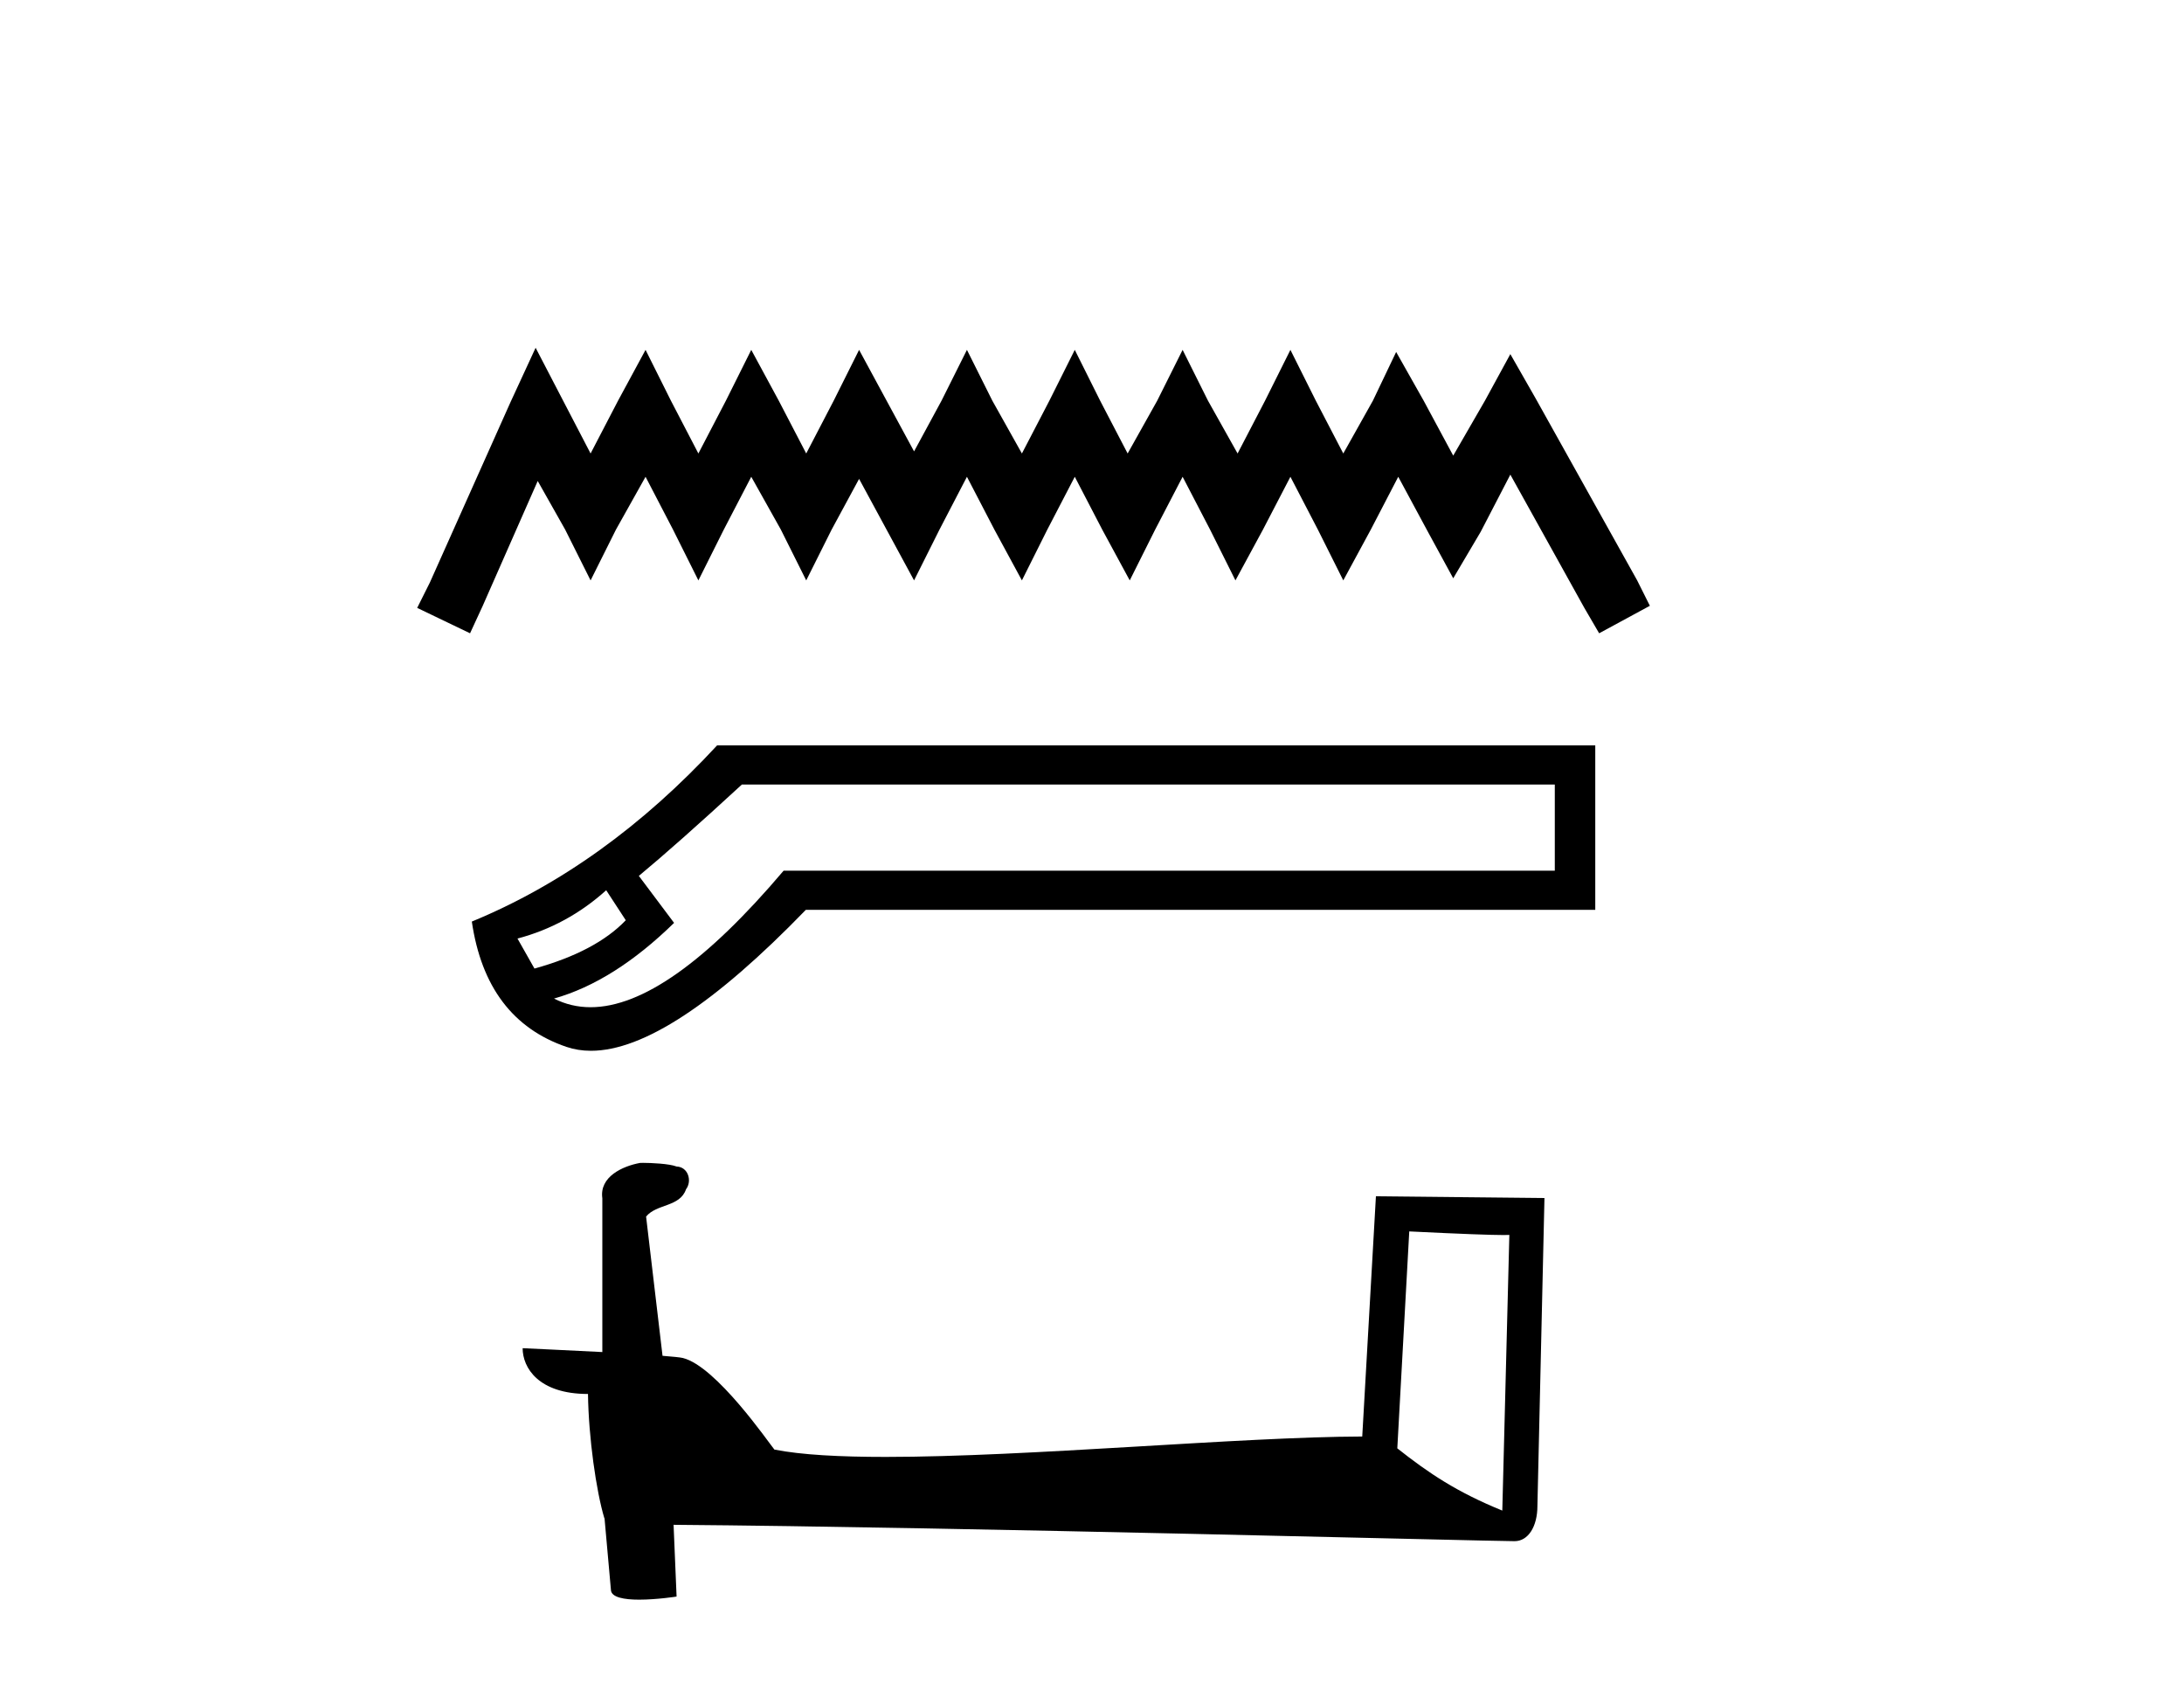
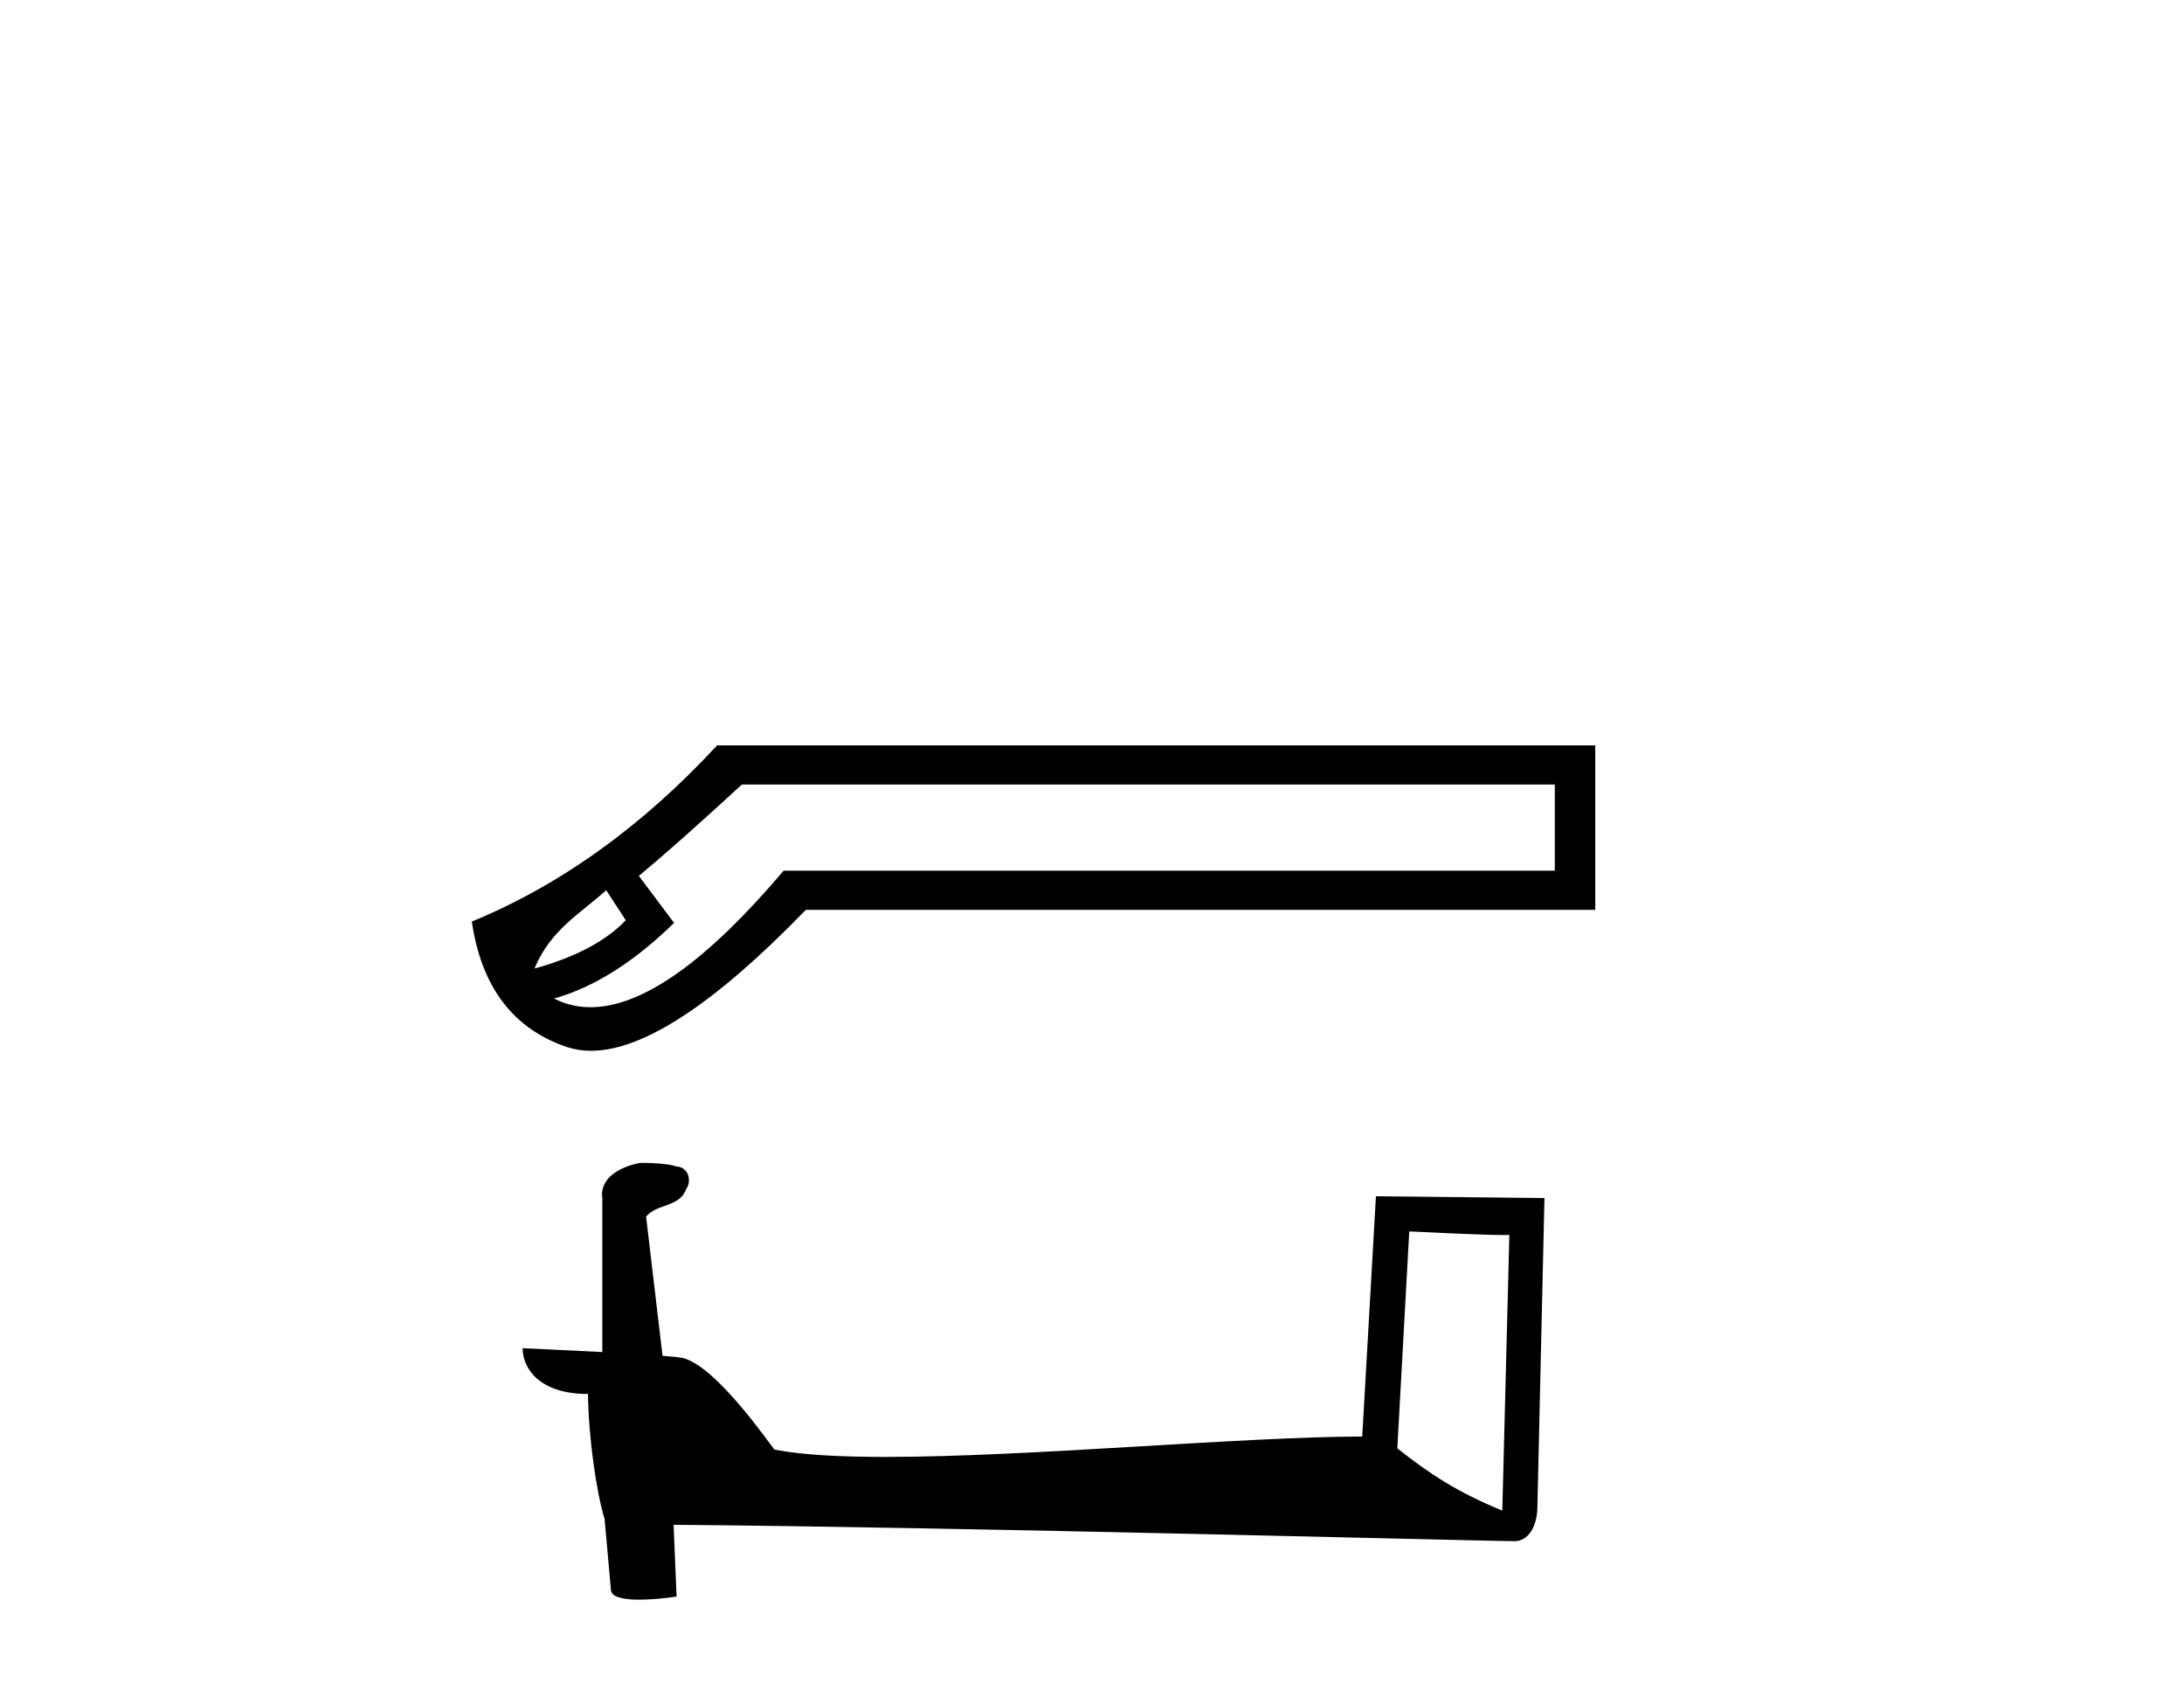
<svg xmlns="http://www.w3.org/2000/svg" width="53.0" height="41.0">
-   <path d="M 12.998 8.437 L 12.382 9.771 L 10.432 14.132 L 10.124 14.748 L 11.407 15.364 L 11.715 14.697 L 13.049 11.669 L 13.716 12.85 L 14.332 14.081 L 14.947 12.85 L 15.666 11.567 L 16.333 12.85 L 16.948 14.081 L 17.564 12.85 L 18.231 11.567 L 18.95 12.85 L 19.565 14.081 L 20.181 12.85 L 20.848 11.618 L 21.515 12.85 L 22.182 14.081 L 22.798 12.85 L 23.465 11.567 L 24.132 12.85 L 24.799 14.081 L 25.415 12.85 L 26.082 11.567 L 26.749 12.85 L 27.416 14.081 L 28.032 12.85 L 28.699 11.567 L 29.366 12.85 L 29.981 14.081 L 30.648 12.85 L 31.315 11.567 L 31.982 12.85 L 32.598 14.081 L 33.265 12.85 L 33.932 11.567 L 34.651 12.901 L 35.266 14.03 L 35.933 12.901 L 36.652 11.515 L 38.448 14.748 L 38.807 15.364 L 40.038 14.697 L 39.73 14.081 L 37.267 9.668 L 36.652 8.591 L 36.036 9.72 L 35.266 11.054 L 34.548 9.72 L 33.881 8.539 L 33.317 9.72 L 32.598 11.002 L 31.931 9.72 L 31.315 8.488 L 30.7 9.72 L 30.033 11.002 L 29.314 9.72 L 28.699 8.488 L 28.083 9.72 L 27.365 11.002 L 26.697 9.72 L 26.082 8.488 L 25.466 9.72 L 24.799 11.002 L 24.081 9.72 L 23.465 8.488 L 22.849 9.72 L 22.182 10.951 L 21.515 9.72 L 20.848 8.488 L 20.232 9.72 L 19.565 11.002 L 18.898 9.72 L 18.231 8.488 L 17.616 9.72 L 16.948 11.002 L 16.281 9.72 L 15.666 8.488 L 14.999 9.72 L 14.332 11.002 L 13.665 9.72 L 12.998 8.437 Z" style="fill:#000000;stroke:none" />
-   <path d="M 14.711 21.598 L 15.186 22.326 C 14.701 22.833 13.962 23.223 12.97 23.498 L 12.558 22.77 C 13.36 22.558 14.078 22.168 14.711 21.598 ZM 37.731 19.033 L 37.731 21.123 L 19.017 21.123 C 17.146 23.332 15.584 24.436 14.332 24.436 C 14.016 24.436 13.721 24.366 13.444 24.226 C 14.416 23.952 15.387 23.339 16.358 22.39 L 15.503 21.25 C 16.115 20.743 16.949 20.004 18.004 19.033 ZM 17.403 18.083 C 15.587 20.046 13.603 21.471 11.45 22.358 C 11.682 23.941 12.447 24.954 13.745 25.398 C 13.931 25.461 14.129 25.493 14.341 25.493 C 15.61 25.493 17.348 24.353 19.556 22.073 L 38.713 22.073 L 38.713 18.083 Z" style="fill:#000000;stroke:none" />
+   <path d="M 14.711 21.598 L 15.186 22.326 C 14.701 22.833 13.962 23.223 12.97 23.498 C 13.36 22.558 14.078 22.168 14.711 21.598 ZM 37.731 19.033 L 37.731 21.123 L 19.017 21.123 C 17.146 23.332 15.584 24.436 14.332 24.436 C 14.016 24.436 13.721 24.366 13.444 24.226 C 14.416 23.952 15.387 23.339 16.358 22.39 L 15.503 21.25 C 16.115 20.743 16.949 20.004 18.004 19.033 ZM 17.403 18.083 C 15.587 20.046 13.603 21.471 11.45 22.358 C 11.682 23.941 12.447 24.954 13.745 25.398 C 13.931 25.461 14.129 25.493 14.341 25.493 C 15.61 25.493 17.348 24.353 19.556 22.073 L 38.713 22.073 L 38.713 18.083 Z" style="fill:#000000;stroke:none" />
  <path d="M 34.199 29.875 C 35.48 29.938 36.187 29.963 36.49 29.963 C 36.553 29.963 36.598 29.962 36.628 29.96 L 36.628 29.96 L 36.457 36.648 C 35.358 36.2 34.68 35.747 33.909 35.138 L 34.199 29.875 ZM 15.605 28.212 C 15.568 28.212 15.542 28.213 15.53 28.214 C 15.106 28.292 14.543 28.55 14.617 29.07 C 14.617 30.314 14.617 31.558 14.617 32.802 C 13.788 32.759 12.936 32.721 12.683 32.708 L 12.683 32.708 C 12.683 33.177 13.062 33.819 14.269 33.819 C 14.283 34.877 14.468 36.173 14.666 36.834 C 14.667 36.833 14.669 36.832 14.67 36.831 L 14.825 38.565 C 14.825 38.757 15.154 38.809 15.512 38.809 C 15.944 38.809 16.419 38.734 16.419 38.734 L 16.346 36.993 L 16.346 36.993 C 23.142 37.046 36.111 37.39 36.755 37.39 C 37.087 37.39 37.309 37.033 37.309 36.537 L 37.48 29.065 L 33.39 29.023 L 33.058 34.851 C 30.094 34.859 24.973 35.346 21.493 35.346 C 20.386 35.346 19.446 35.297 18.793 35.168 C 18.66 35.009 17.383 33.147 16.571 32.946 C 16.507 32.93 16.316 32.912 16.078 32.893 C 15.946 31.767 15.812 30.641 15.679 29.515 C 15.934 29.202 16.499 29.287 16.648 28.853 C 16.802 28.649 16.698 28.309 16.42 28.301 C 16.243 28.231 15.792 28.212 15.605 28.212 Z" style="fill:#000000;stroke:none" />
</svg>